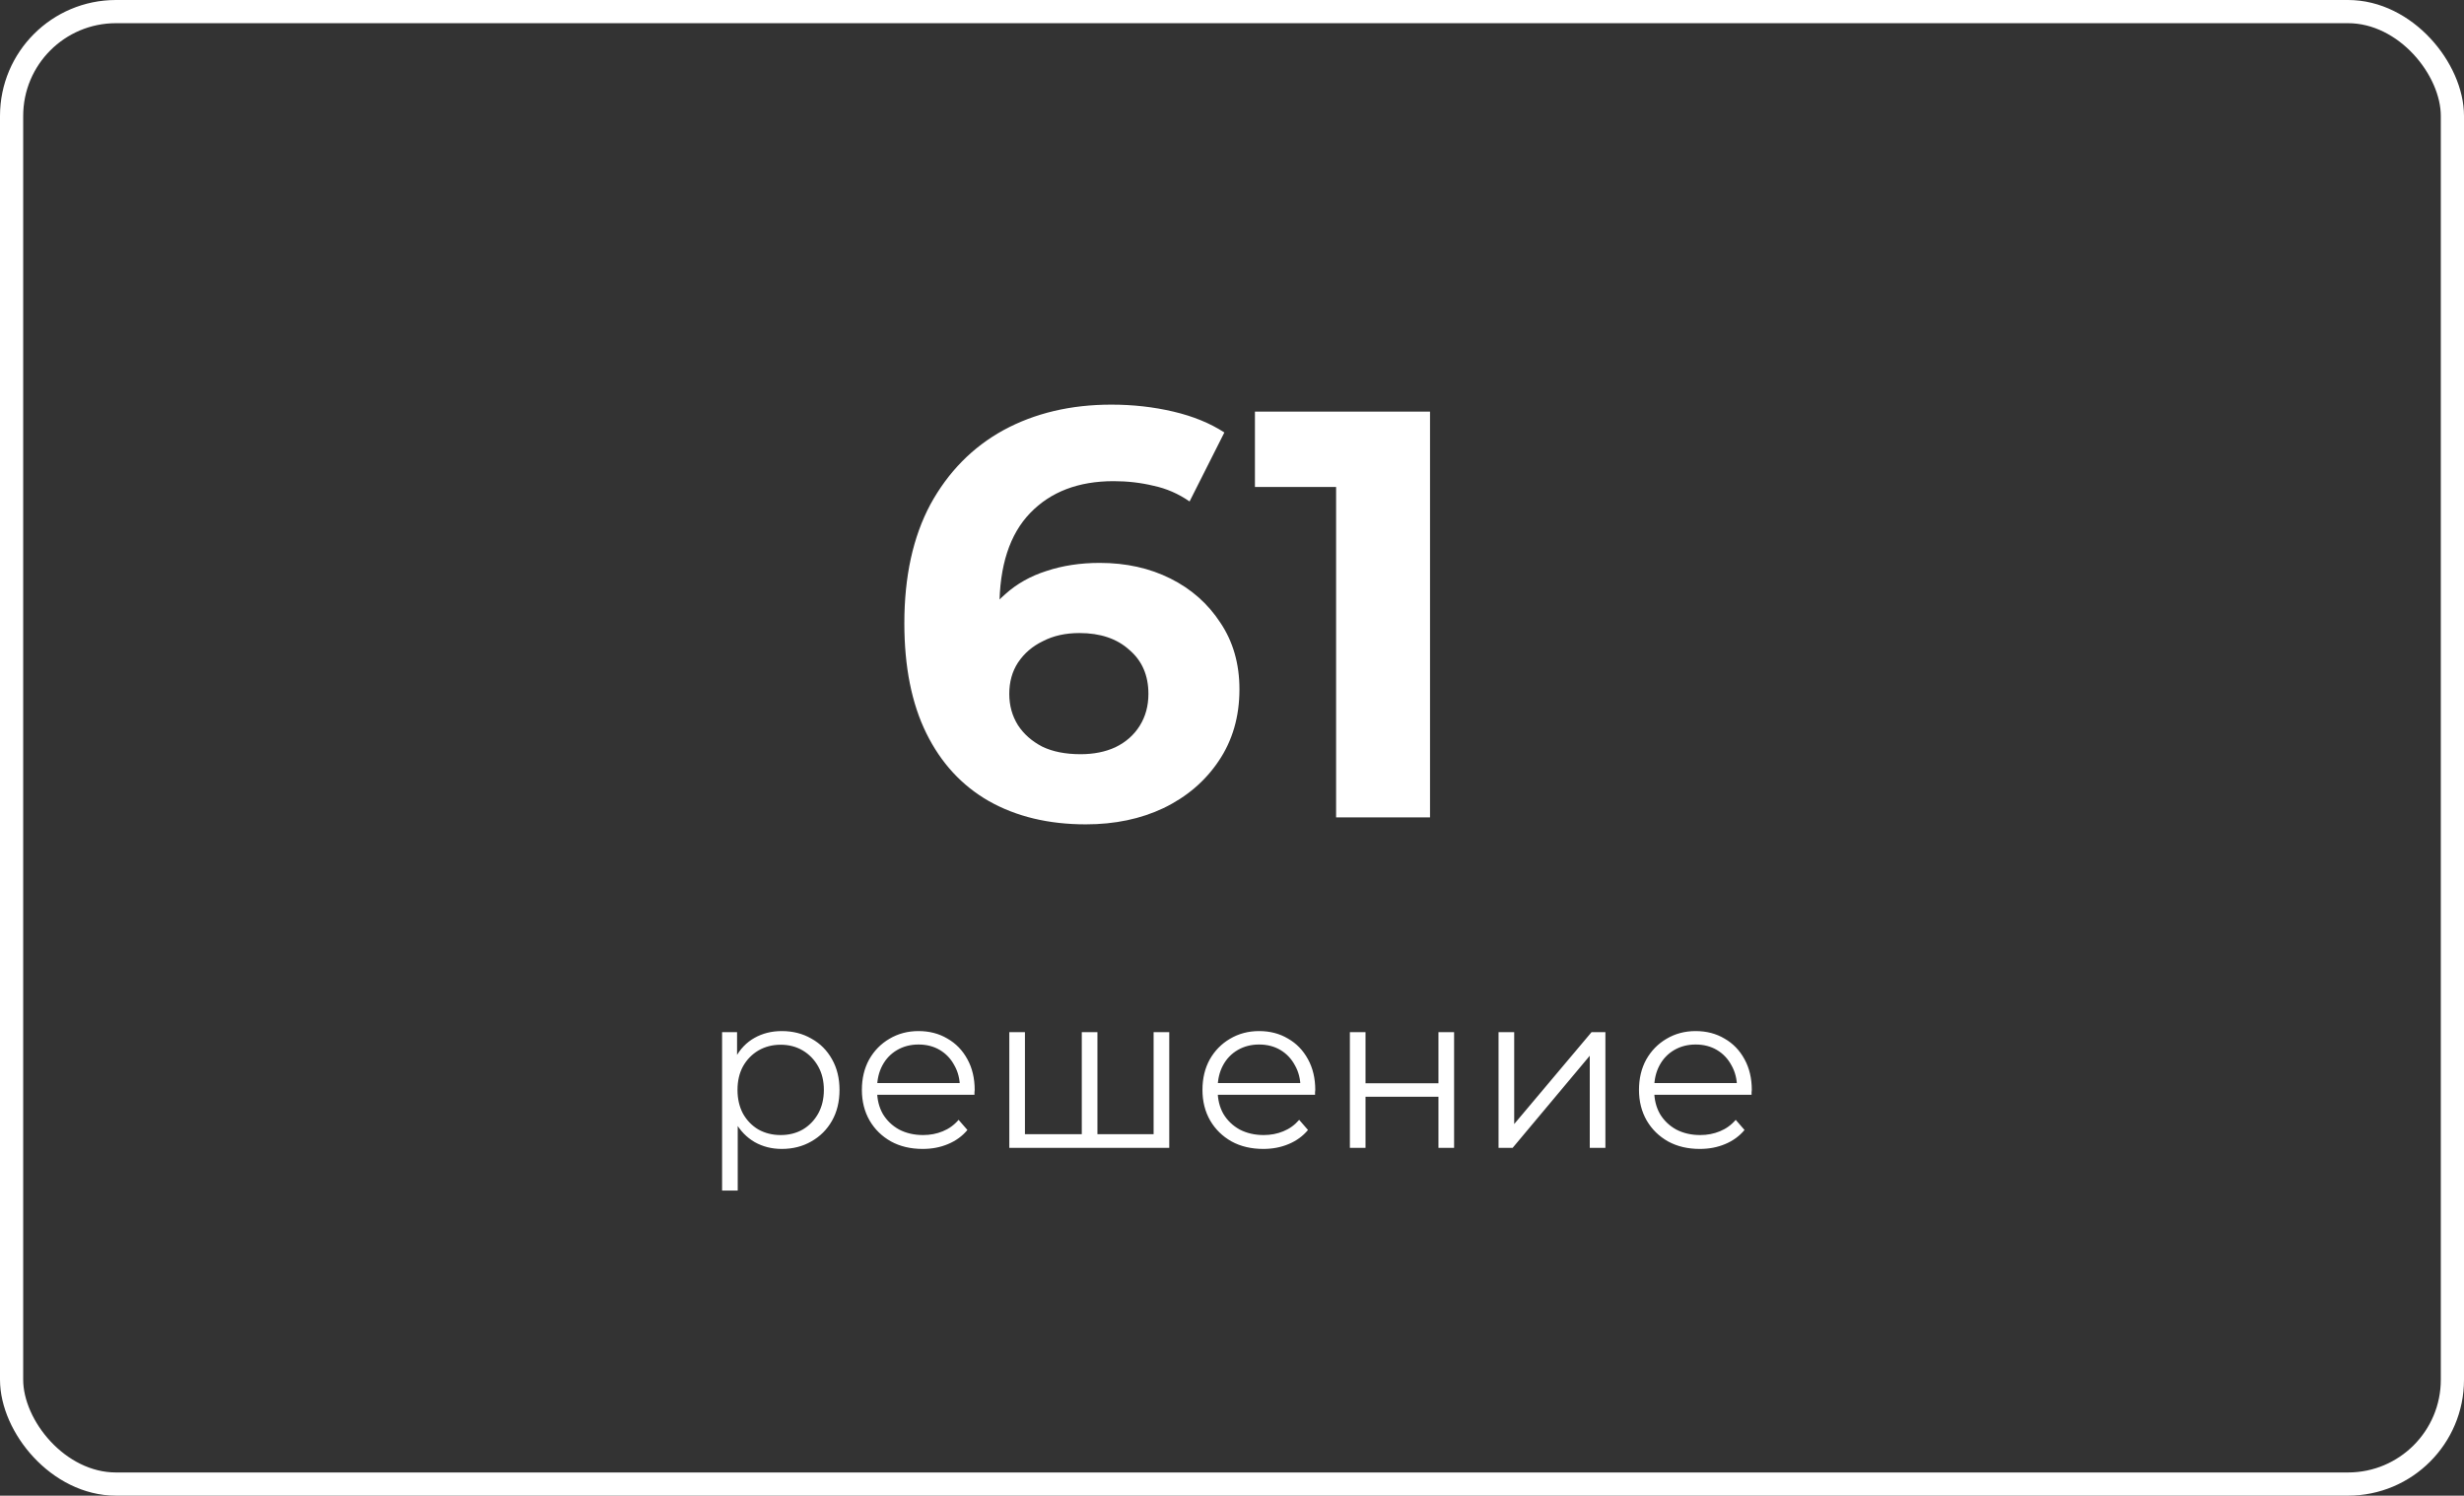
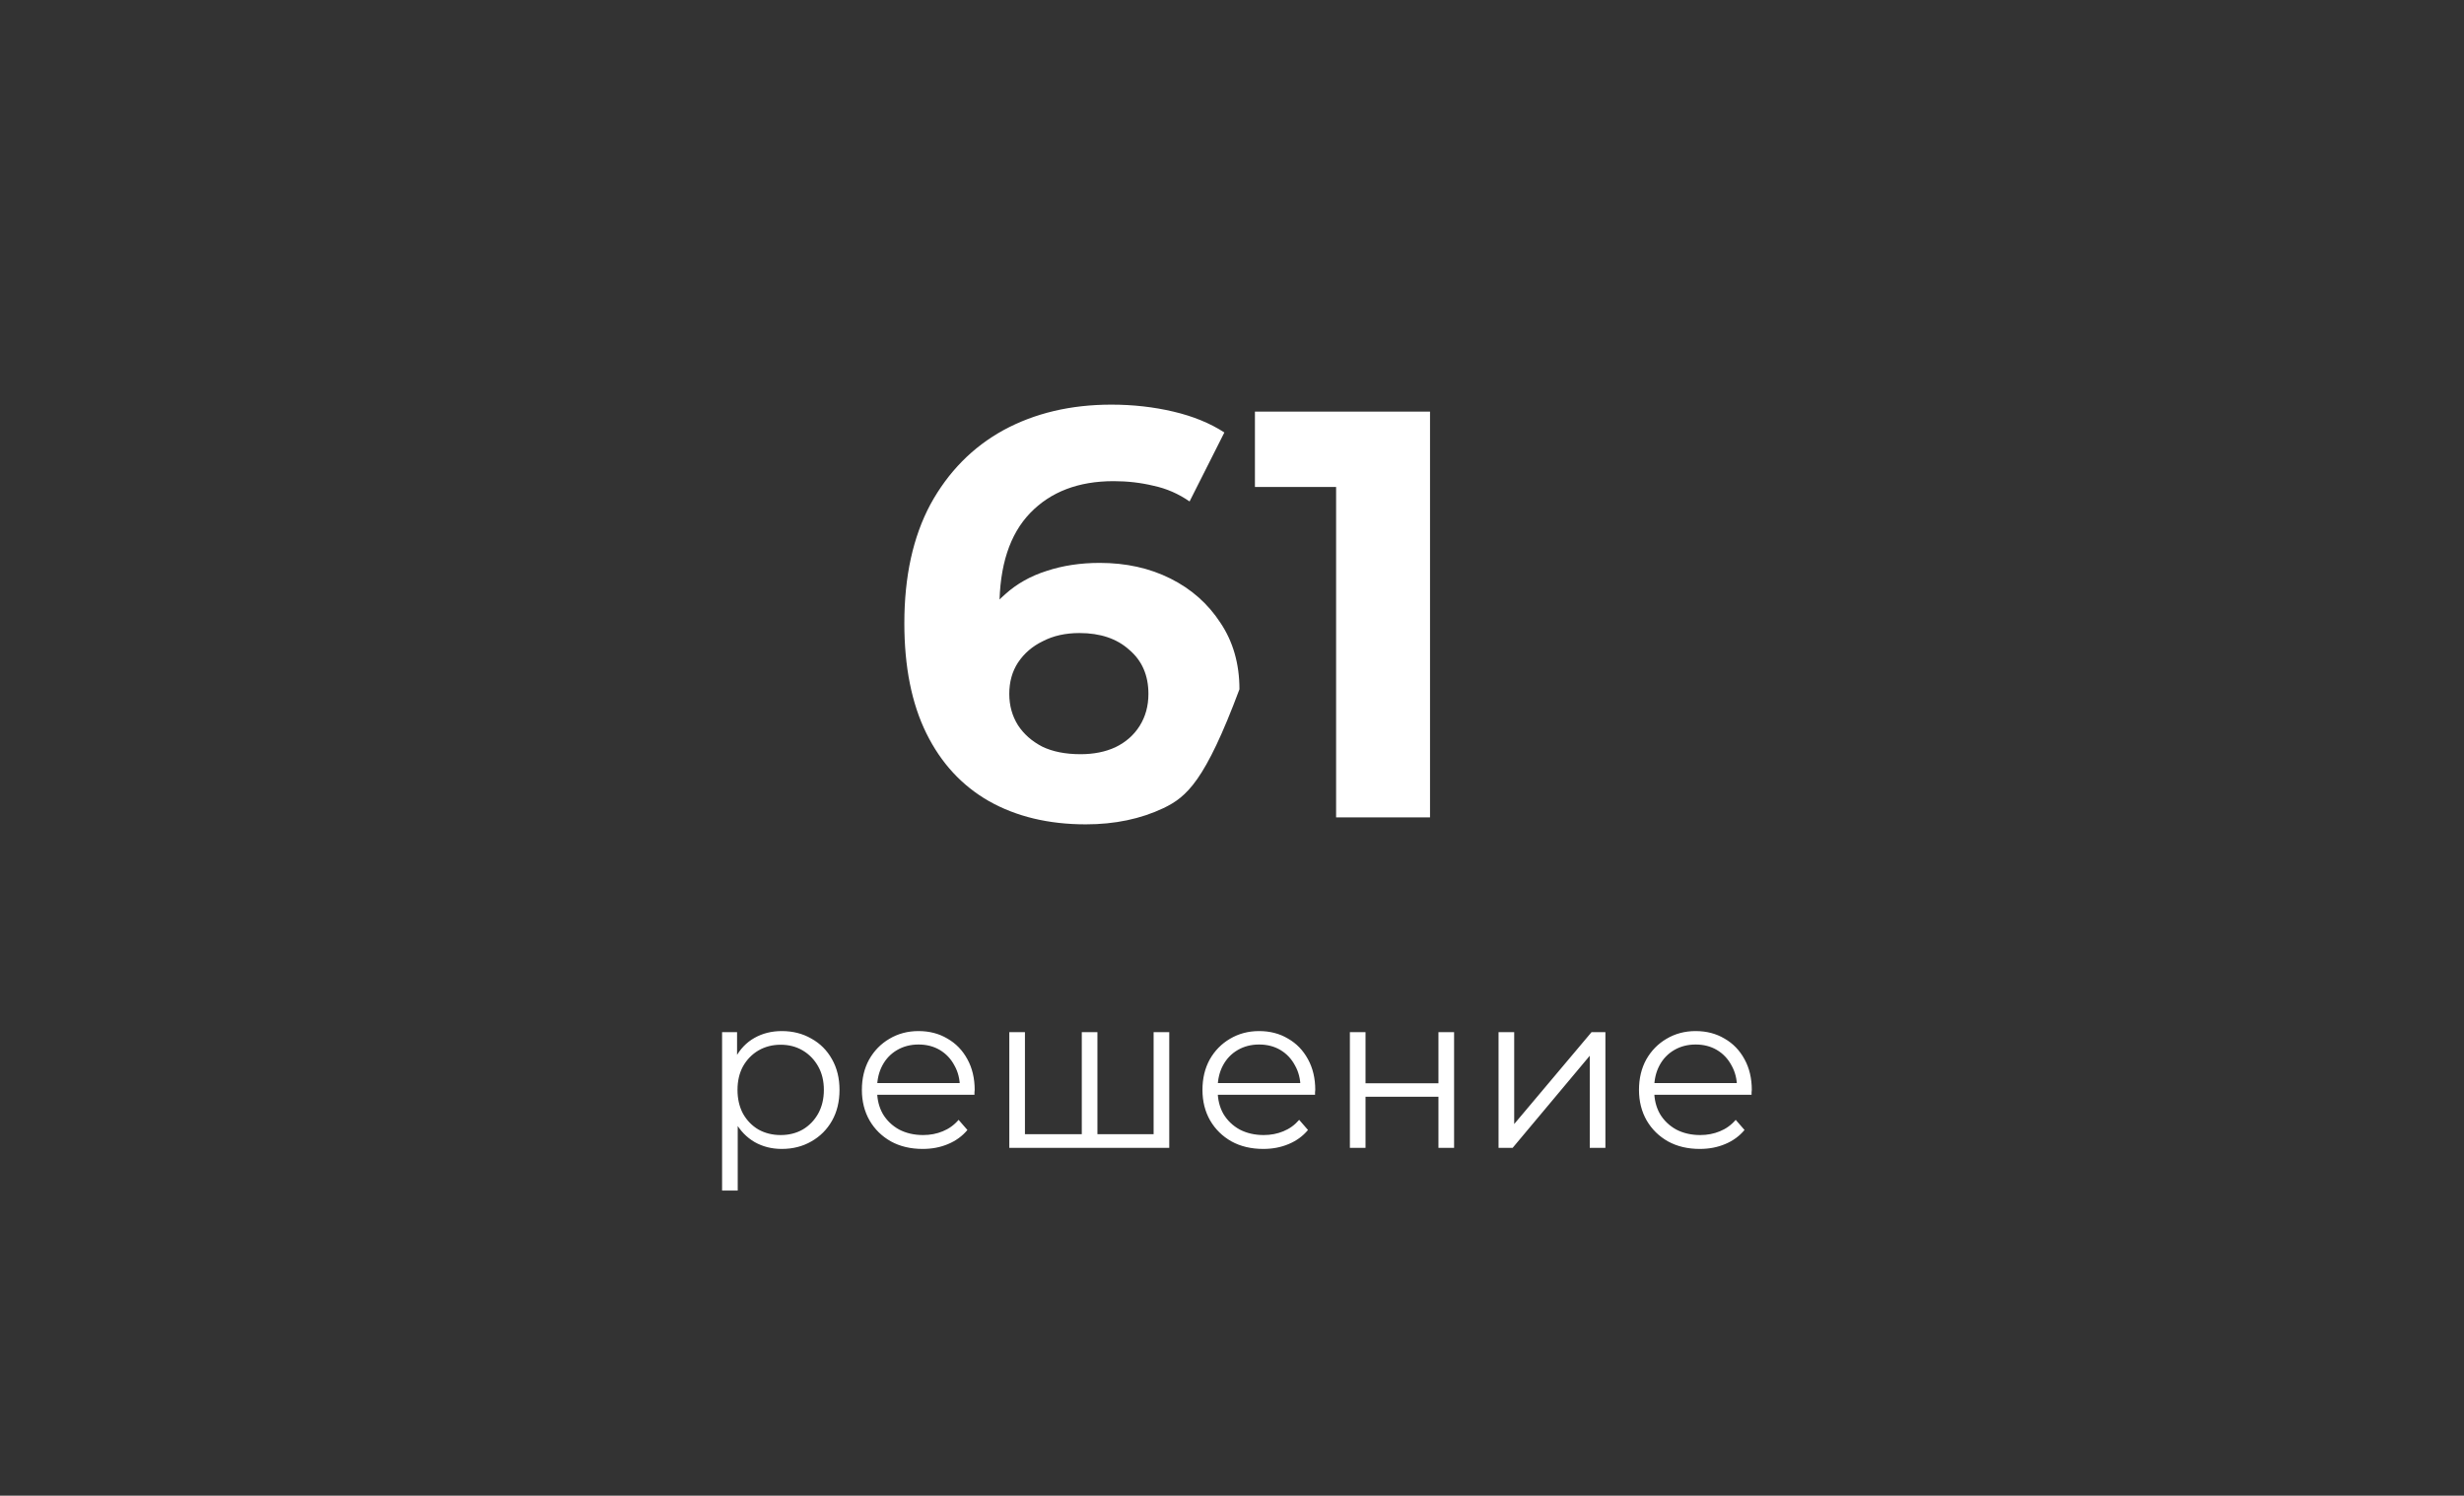
<svg xmlns="http://www.w3.org/2000/svg" width="425" height="258" viewBox="0 0 425 258" fill="none">
  <rect x="0" y="0" width="425" height="258" fill="#333333" stroke="none" />
-   <rect x="2" y="2" width="421" height="254" rx="18" stroke="white" stroke-width="4" />
-   <path d="M187.284 142.2C180.884 142.2 175.317 140.867 170.584 138.2C165.917 135.533 162.317 131.633 159.784 126.5C157.251 121.367 155.984 115.033 155.984 107.5C155.984 99.433 157.484 92.6 160.484 87C163.551 81.4 167.751 77.133 173.084 74.2C178.484 71.267 184.684 69.8 191.684 69.8C195.417 69.8 198.984 70.2 202.384 71C205.784 71.8 208.717 73 211.184 74.6L205.184 86.5C203.251 85.167 201.184 84.267 198.984 83.8C196.784 83.267 194.484 83 192.084 83C186.017 83 181.217 84.833 177.684 88.5C174.151 92.167 172.384 97.6 172.384 104.8C172.384 106 172.384 107.333 172.384 108.8C172.451 110.267 172.651 111.733 172.984 113.2L168.484 109C169.751 106.4 171.384 104.233 173.384 102.5C175.384 100.7 177.751 99.367 180.484 98.5C183.284 97.567 186.351 97.1 189.684 97.1C194.217 97.1 198.284 98 201.884 99.8C205.484 101.6 208.351 104.133 210.484 107.4C212.684 110.667 213.784 114.5 213.784 118.9C213.784 123.633 212.584 127.767 210.184 131.3C207.851 134.767 204.684 137.467 200.684 139.4C196.751 141.267 192.284 142.2 187.284 142.2ZM186.384 130.1C188.651 130.1 190.651 129.7 192.384 128.9C194.184 128.033 195.584 126.8 196.584 125.2C197.584 123.6 198.084 121.767 198.084 119.7C198.084 116.5 196.984 113.967 194.784 112.1C192.651 110.167 189.784 109.2 186.184 109.2C183.784 109.2 181.684 109.667 179.884 110.6C178.084 111.467 176.651 112.7 175.584 114.3C174.584 115.833 174.084 117.633 174.084 119.7C174.084 121.7 174.584 123.5 175.584 125.1C176.584 126.633 177.984 127.867 179.784 128.8C181.584 129.667 183.784 130.1 186.384 130.1ZM230.456 141V77L237.456 84H216.456V71H246.656V141H230.456Z" fill="white" />
+   <path d="M187.284 142.2C180.884 142.2 175.317 140.867 170.584 138.2C165.917 135.533 162.317 131.633 159.784 126.5C157.251 121.367 155.984 115.033 155.984 107.5C155.984 99.433 157.484 92.6 160.484 87C163.551 81.4 167.751 77.133 173.084 74.2C178.484 71.267 184.684 69.8 191.684 69.8C195.417 69.8 198.984 70.2 202.384 71C205.784 71.8 208.717 73 211.184 74.6L205.184 86.5C203.251 85.167 201.184 84.267 198.984 83.8C196.784 83.267 194.484 83 192.084 83C186.017 83 181.217 84.833 177.684 88.5C174.151 92.167 172.384 97.6 172.384 104.8C172.384 106 172.384 107.333 172.384 108.8C172.451 110.267 172.651 111.733 172.984 113.2L168.484 109C169.751 106.4 171.384 104.233 173.384 102.5C175.384 100.7 177.751 99.367 180.484 98.5C183.284 97.567 186.351 97.1 189.684 97.1C194.217 97.1 198.284 98 201.884 99.8C205.484 101.6 208.351 104.133 210.484 107.4C212.684 110.667 213.784 114.5 213.784 118.9C207.851 134.767 204.684 137.467 200.684 139.4C196.751 141.267 192.284 142.2 187.284 142.2ZM186.384 130.1C188.651 130.1 190.651 129.7 192.384 128.9C194.184 128.033 195.584 126.8 196.584 125.2C197.584 123.6 198.084 121.767 198.084 119.7C198.084 116.5 196.984 113.967 194.784 112.1C192.651 110.167 189.784 109.2 186.184 109.2C183.784 109.2 181.684 109.667 179.884 110.6C178.084 111.467 176.651 112.7 175.584 114.3C174.584 115.833 174.084 117.633 174.084 119.7C174.084 121.7 174.584 123.5 175.584 125.1C176.584 126.633 177.984 127.867 179.784 128.8C181.584 129.667 183.784 130.1 186.384 130.1ZM230.456 141V77L237.456 84H216.456V71H246.656V141H230.456Z" fill="white" />
  <path d="M134.846 198.19C133.123 198.19 131.565 197.797 130.172 197.012C128.779 196.201 127.664 195.049 126.828 193.554C126.017 192.034 125.612 190.185 125.612 188.006C125.612 185.827 126.017 183.991 126.828 182.496C127.639 180.976 128.741 179.823 130.134 179.038C131.527 178.253 133.098 177.86 134.846 177.86C136.746 177.86 138.443 178.291 139.938 179.152C141.458 179.988 142.649 181.179 143.51 182.724C144.371 184.244 144.802 186.005 144.802 188.006C144.802 190.033 144.371 191.806 143.51 193.326C142.649 194.846 141.458 196.037 139.938 196.898C138.443 197.759 136.746 198.19 134.846 198.19ZM124.548 205.372V178.05H127.132V184.054L126.866 188.044L127.246 192.072V205.372H124.548ZM134.656 195.796C136.075 195.796 137.341 195.479 138.456 194.846C139.571 194.187 140.457 193.275 141.116 192.11C141.775 190.919 142.104 189.551 142.104 188.006C142.104 186.461 141.775 185.105 141.116 183.94C140.457 182.775 139.571 181.863 138.456 181.204C137.341 180.545 136.075 180.216 134.656 180.216C133.237 180.216 131.958 180.545 130.818 181.204C129.703 181.863 128.817 182.775 128.158 183.94C127.525 185.105 127.208 186.461 127.208 188.006C127.208 189.551 127.525 190.919 128.158 192.11C128.817 193.275 129.703 194.187 130.818 194.846C131.958 195.479 133.237 195.796 134.656 195.796ZM159.149 198.19C157.071 198.19 155.247 197.759 153.677 196.898C152.106 196.011 150.877 194.808 149.991 193.288C149.104 191.743 148.661 189.982 148.661 188.006C148.661 186.03 149.079 184.282 149.915 182.762C150.776 181.242 151.941 180.051 153.411 179.19C154.905 178.303 156.577 177.86 158.427 177.86C160.301 177.86 161.961 178.291 163.405 179.152C164.874 179.988 166.027 181.179 166.863 182.724C167.699 184.244 168.117 186.005 168.117 188.006C168.117 188.133 168.104 188.272 168.079 188.424C168.079 188.551 168.079 188.69 168.079 188.842H150.713V186.828H166.635L165.571 187.626C165.571 186.182 165.254 184.903 164.621 183.788C164.013 182.648 163.177 181.761 162.113 181.128C161.049 180.495 159.82 180.178 158.427 180.178C157.059 180.178 155.83 180.495 154.741 181.128C153.651 181.761 152.803 182.648 152.195 183.788C151.587 184.928 151.283 186.233 151.283 187.702V188.12C151.283 189.64 151.612 190.983 152.271 192.148C152.955 193.288 153.892 194.187 155.083 194.846C156.299 195.479 157.679 195.796 159.225 195.796C160.441 195.796 161.568 195.581 162.607 195.15C163.671 194.719 164.583 194.061 165.343 193.174L166.863 194.922C165.976 195.986 164.861 196.797 163.519 197.354C162.201 197.911 160.745 198.19 159.149 198.19ZM187.199 195.644L186.591 196.366V178.05H189.289V196.366L188.567 195.644H199.701L198.979 196.366V178.05H201.677V198H174.089V178.05H176.787V196.366L176.103 195.644H187.199ZM217.893 198.19C215.816 198.19 213.992 197.759 212.421 196.898C210.85 196.011 209.622 194.808 208.735 193.288C207.848 191.743 207.405 189.982 207.405 188.006C207.405 186.03 207.823 184.282 208.659 182.762C209.52 181.242 210.686 180.051 212.155 179.19C213.65 178.303 215.322 177.86 217.171 177.86C219.046 177.86 220.705 178.291 222.149 179.152C223.618 179.988 224.771 181.179 225.607 182.724C226.443 184.244 226.861 186.005 226.861 188.006C226.861 188.133 226.848 188.272 226.823 188.424C226.823 188.551 226.823 188.69 226.823 188.842H209.457V186.828H225.379L224.315 187.626C224.315 186.182 223.998 184.903 223.365 183.788C222.757 182.648 221.921 181.761 220.857 181.128C219.793 180.495 218.564 180.178 217.171 180.178C215.803 180.178 214.574 180.495 213.485 181.128C212.396 181.761 211.547 182.648 210.939 183.788C210.331 184.928 210.027 186.233 210.027 187.702V188.12C210.027 189.64 210.356 190.983 211.015 192.148C211.699 193.288 212.636 194.187 213.827 194.846C215.043 195.479 216.424 195.796 217.969 195.796C219.185 195.796 220.312 195.581 221.351 195.15C222.415 194.719 223.327 194.061 224.087 193.174L225.607 194.922C224.72 195.986 223.606 196.797 222.263 197.354C220.946 197.911 219.489 198.19 217.893 198.19ZM232.833 198V178.05H235.531V186.866H248.109V178.05H250.807V198H248.109V189.184H235.531V198H232.833ZM258.476 198V178.05H261.174V193.896L274.512 178.05H276.906V198H274.208V182.116L260.908 198H258.476ZM293.188 198.19C291.11 198.19 289.286 197.759 287.716 196.898C286.145 196.011 284.916 194.808 284.03 193.288C283.143 191.743 282.7 189.982 282.7 188.006C282.7 186.03 283.118 184.282 283.954 182.762C284.815 181.242 285.98 180.051 287.45 179.19C288.944 178.303 290.616 177.86 292.466 177.86C294.34 177.86 296 178.291 297.444 179.152C298.913 179.988 300.066 181.179 300.902 182.724C301.738 184.244 302.156 186.005 302.156 188.006C302.156 188.133 302.143 188.272 302.118 188.424C302.118 188.551 302.118 188.69 302.118 188.842H284.752V186.828H300.674L299.61 187.626C299.61 186.182 299.293 184.903 298.66 183.788C298.052 182.648 297.216 181.761 296.152 181.128C295.088 180.495 293.859 180.178 292.466 180.178C291.098 180.178 289.869 180.495 288.78 181.128C287.69 181.761 286.842 182.648 286.234 183.788C285.626 184.928 285.322 186.233 285.322 187.702V188.12C285.322 189.64 285.651 190.983 286.31 192.148C286.994 193.288 287.931 194.187 289.122 194.846C290.338 195.479 291.718 195.796 293.264 195.796C294.48 195.796 295.607 195.581 296.646 195.15C297.71 194.719 298.622 194.061 299.382 193.174L300.902 194.922C300.015 195.986 298.9 196.797 297.558 197.354C296.24 197.911 294.784 198.19 293.188 198.19Z" fill="white" />
</svg>